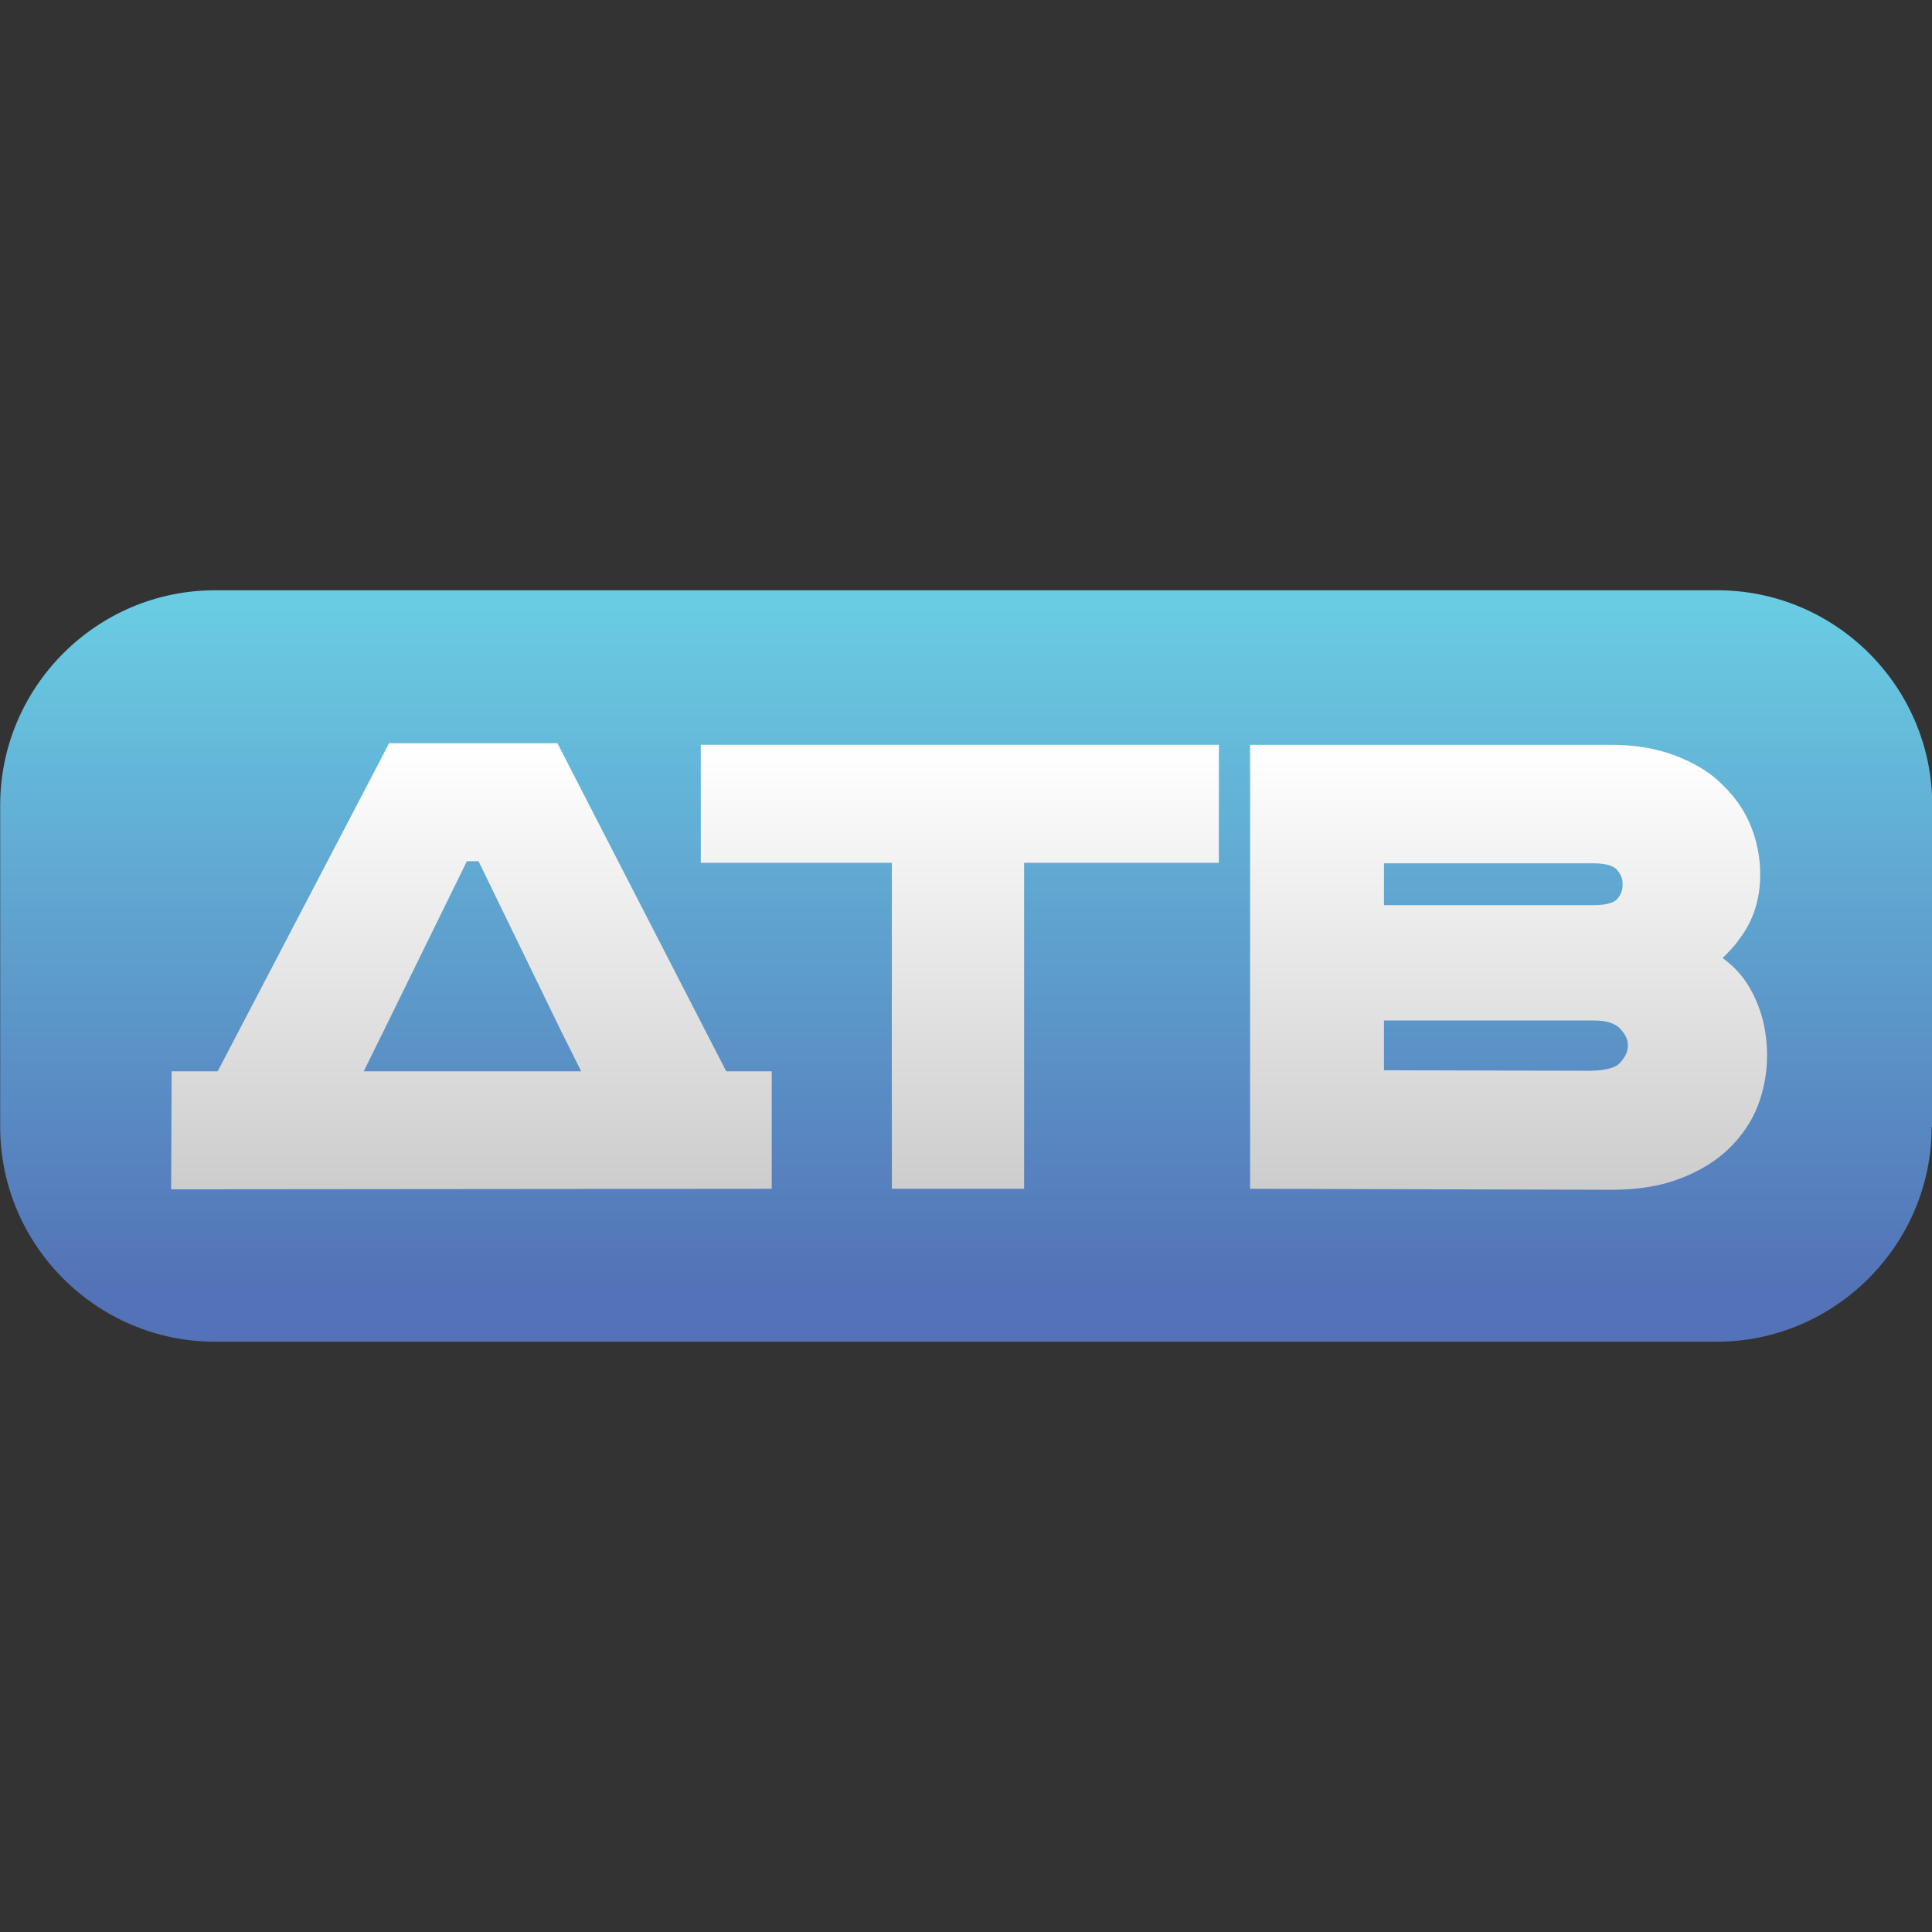
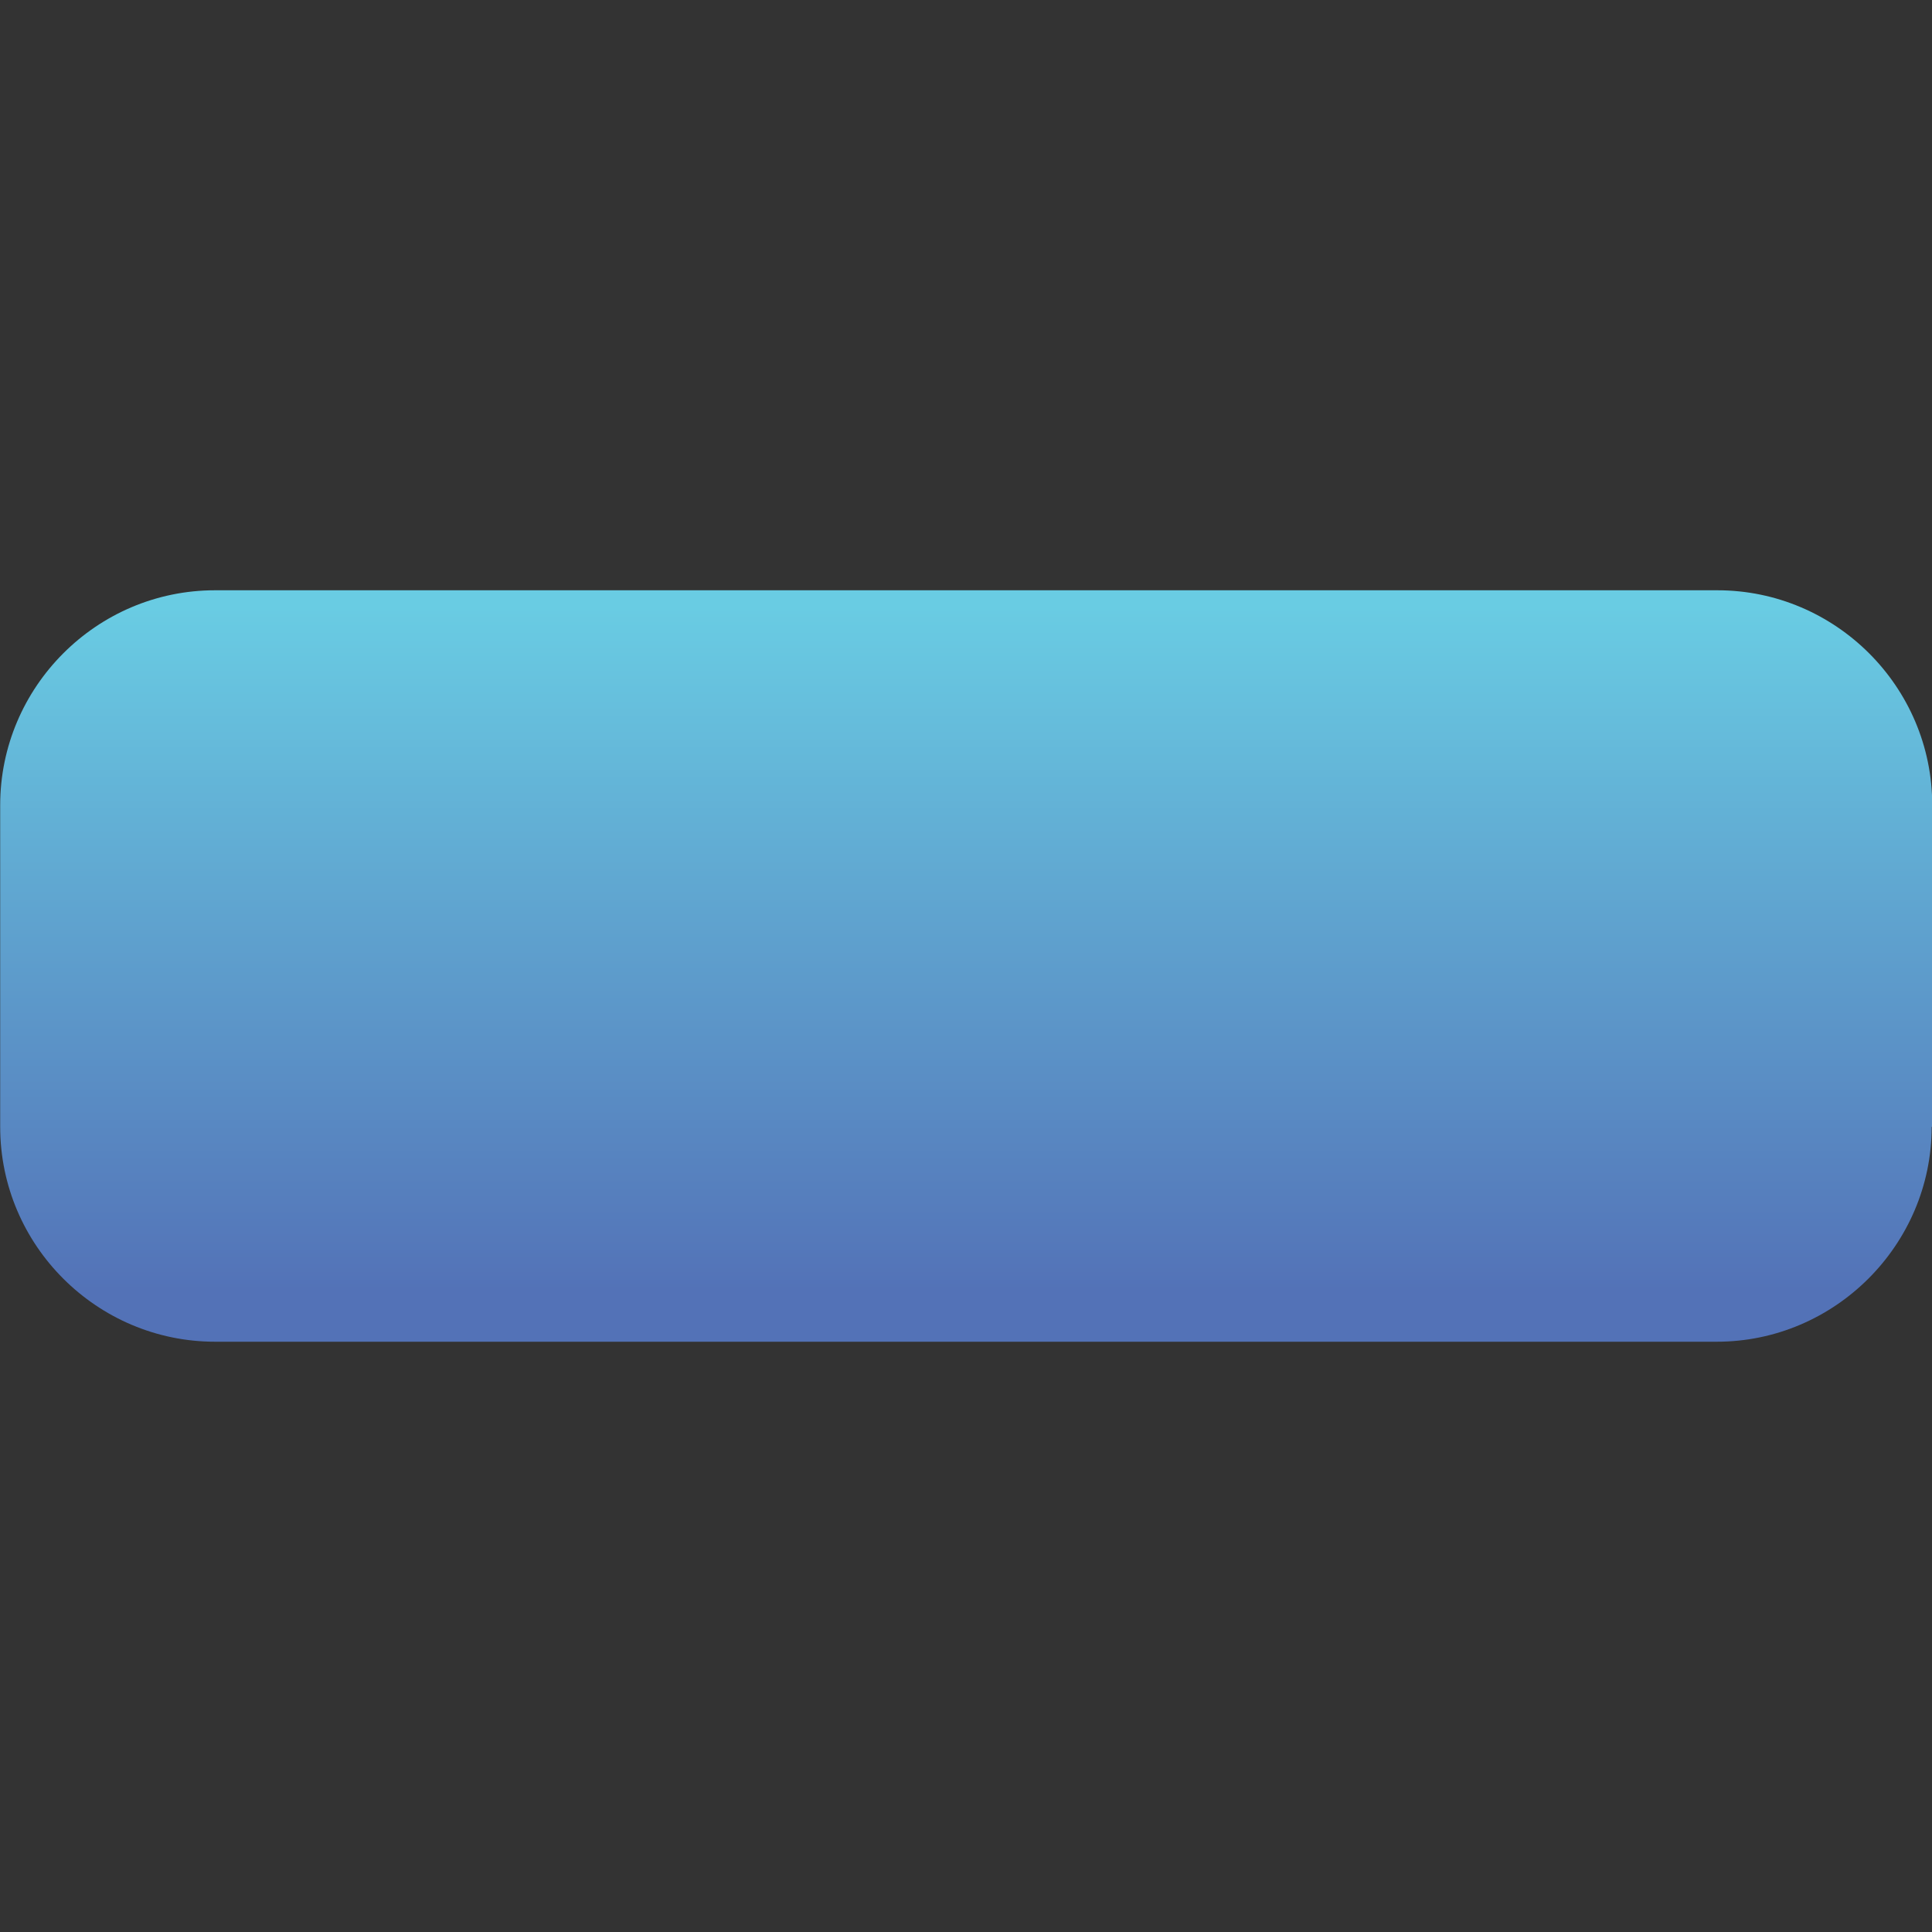
<svg xmlns="http://www.w3.org/2000/svg" version="1.1" id="Layer_1" x="0px" y="0px" viewBox="0 0 512 512" style="enable-background:new 0 0 512 512;" xml:space="preserve">
  <rect x="0" y="0" width="512" height="512" fill="#333333" stroke="none" />
  <style type="text/css">
	.st0{fill:url(#XMLID_4_);}
	.st1{fill:url(#XMLID_5_);}
</style>
  <g id="XMLID_1_">
    <linearGradient id="XMLID_4_" gradientUnits="userSpaceOnUse" x1="-699.735" y1="807.072" x2="-697.152" y2="807.072" gradientTransform="matrix(0 70.397 70.397 0 -56559.801 49420.062)">
      <stop offset="0" style="stop-color:#69CCE3" />
      <stop offset="1" style="stop-color:#5372B7" />
    </linearGradient>
    <path id="XMLID_3_" class="st0" d="M511.91,298.63c0,31.27-25.66,56.94-56.94,56.94H56.99c-31.27,0-56.94-25.52-56.94-56.94v-85.26   c0-31.27,25.52-56.94,56.94-56.94h398.13c31.27,0,56.94,25.52,56.94,56.94v85.26H511.91z" />
    <linearGradient id="XMLID_5_" gradientUnits="userSpaceOnUse" x1="-697.433" y1="812.584" x2="-694.849" y2="812.584" gradientTransform="matrix(0 45.514 45.514 0 -36727.391 31941.76)">
      <stop offset="0" style="stop-color:#FFFFFF" />
      <stop offset="1" style="stop-color:#CDCCCC" />
    </linearGradient>
-     <path id="XMLID_10_" class="st1" d="M45.49,283.91h12.2l45.44-86.95h44.59l44.74,86.95h12.06v31.13l-159.17,0.14L45.49,283.91   L45.49,283.91z M101.58,273.39l-5.19,10.52h57.64l-5.19-10.38l-22.02-45.3h-3.09L101.58,273.39L101.58,273.39z M331.29,315.04   V197.38h95.64c6.31,0,12.06,0.98,16.83,2.8c4.91,1.82,9.26,4.35,12.48,7.57c3.37,3.23,6.03,6.87,7.71,11.08   c1.68,4.07,2.52,8.41,2.52,12.9c0,6.59-1.82,12.34-5.61,17.25c-1.26,1.82-2.8,3.37-4.35,4.91c3.09,2.24,5.47,4.91,7.15,7.85   c3.09,5.33,4.63,11.36,4.63,18.09c0,4.49-0.84,8.83-2.38,13.04c-1.68,4.35-4.35,8.27-7.85,11.64c-3.37,3.23-7.71,5.89-12.9,7.85   c-5.05,1.96-11.08,2.94-17.95,2.94L331.29,315.04L331.29,315.04z M421.04,283.77c5.47,0,7.57-1.26,8.27-2.1   c1.4-1.54,2.1-2.94,2.1-4.63c0-1.12-0.28-2.52-2.1-4.49c-1.4-1.4-3.65-2.1-6.87-2.1h-55.67v13.18L421.04,283.77L421.04,283.77z    M422.44,239.87c4.35,0,5.75-1.12,6.17-1.68c0.98-1.12,1.4-2.24,1.4-3.79c0-1.54-0.42-2.66-1.54-3.93   c-0.42-0.56-1.96-1.68-6.17-1.68h-55.53v11.08H422.44L422.44,239.87z M236.35,315.04v-86.39h-50.63v-31.27h137.29v31.27h-51.61   v86.39H236.35L236.35,315.04z" />
  </g>
</svg>